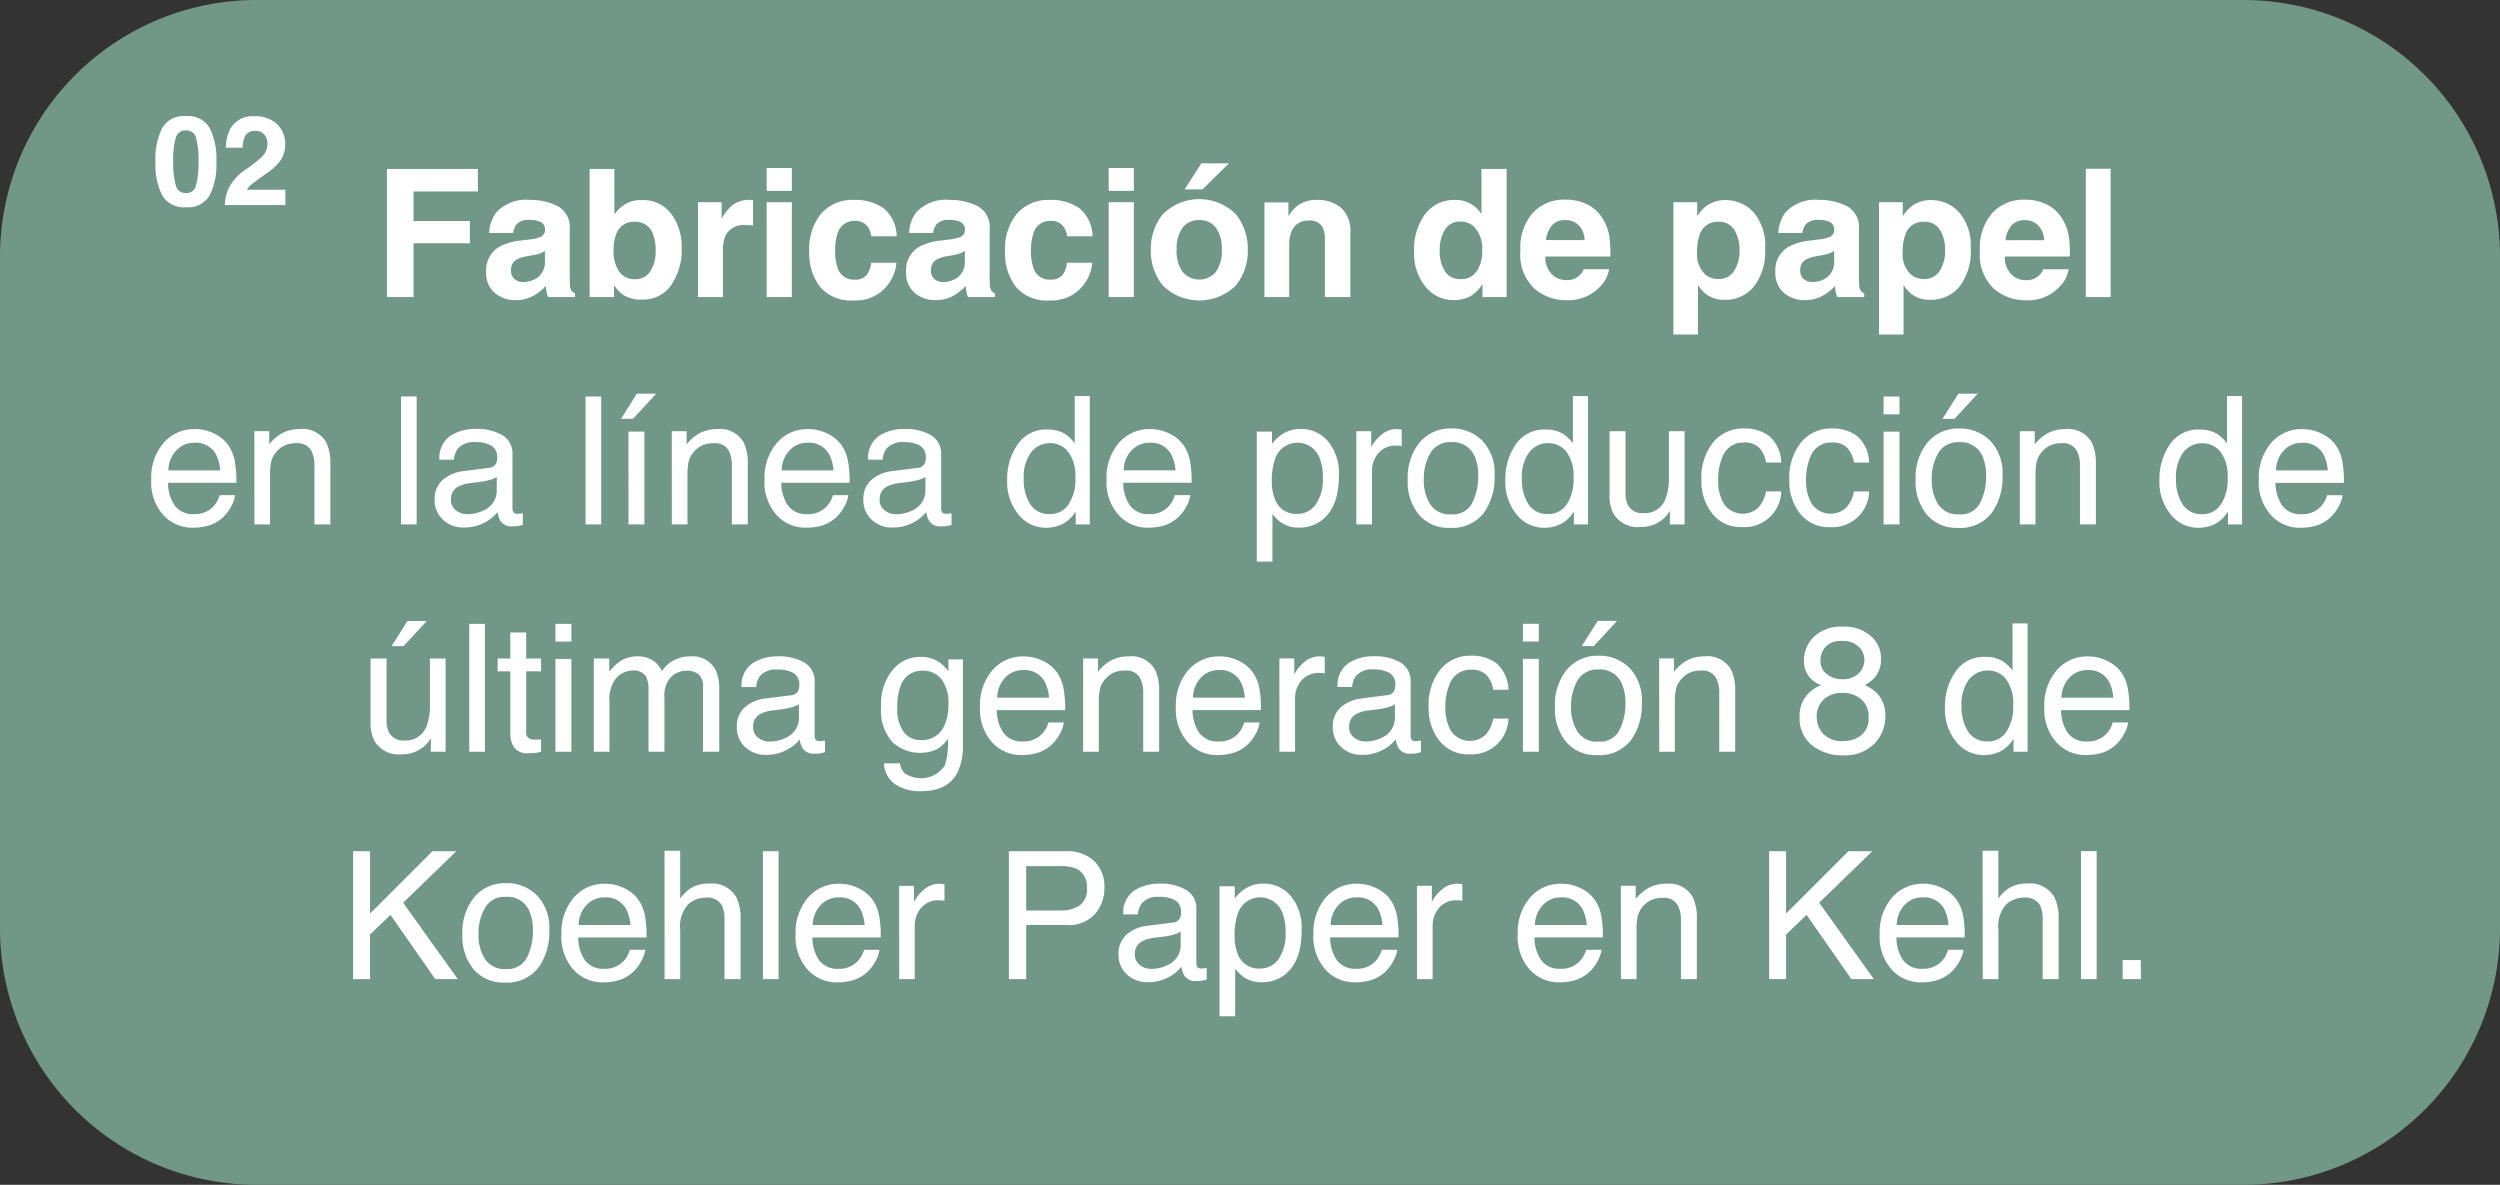
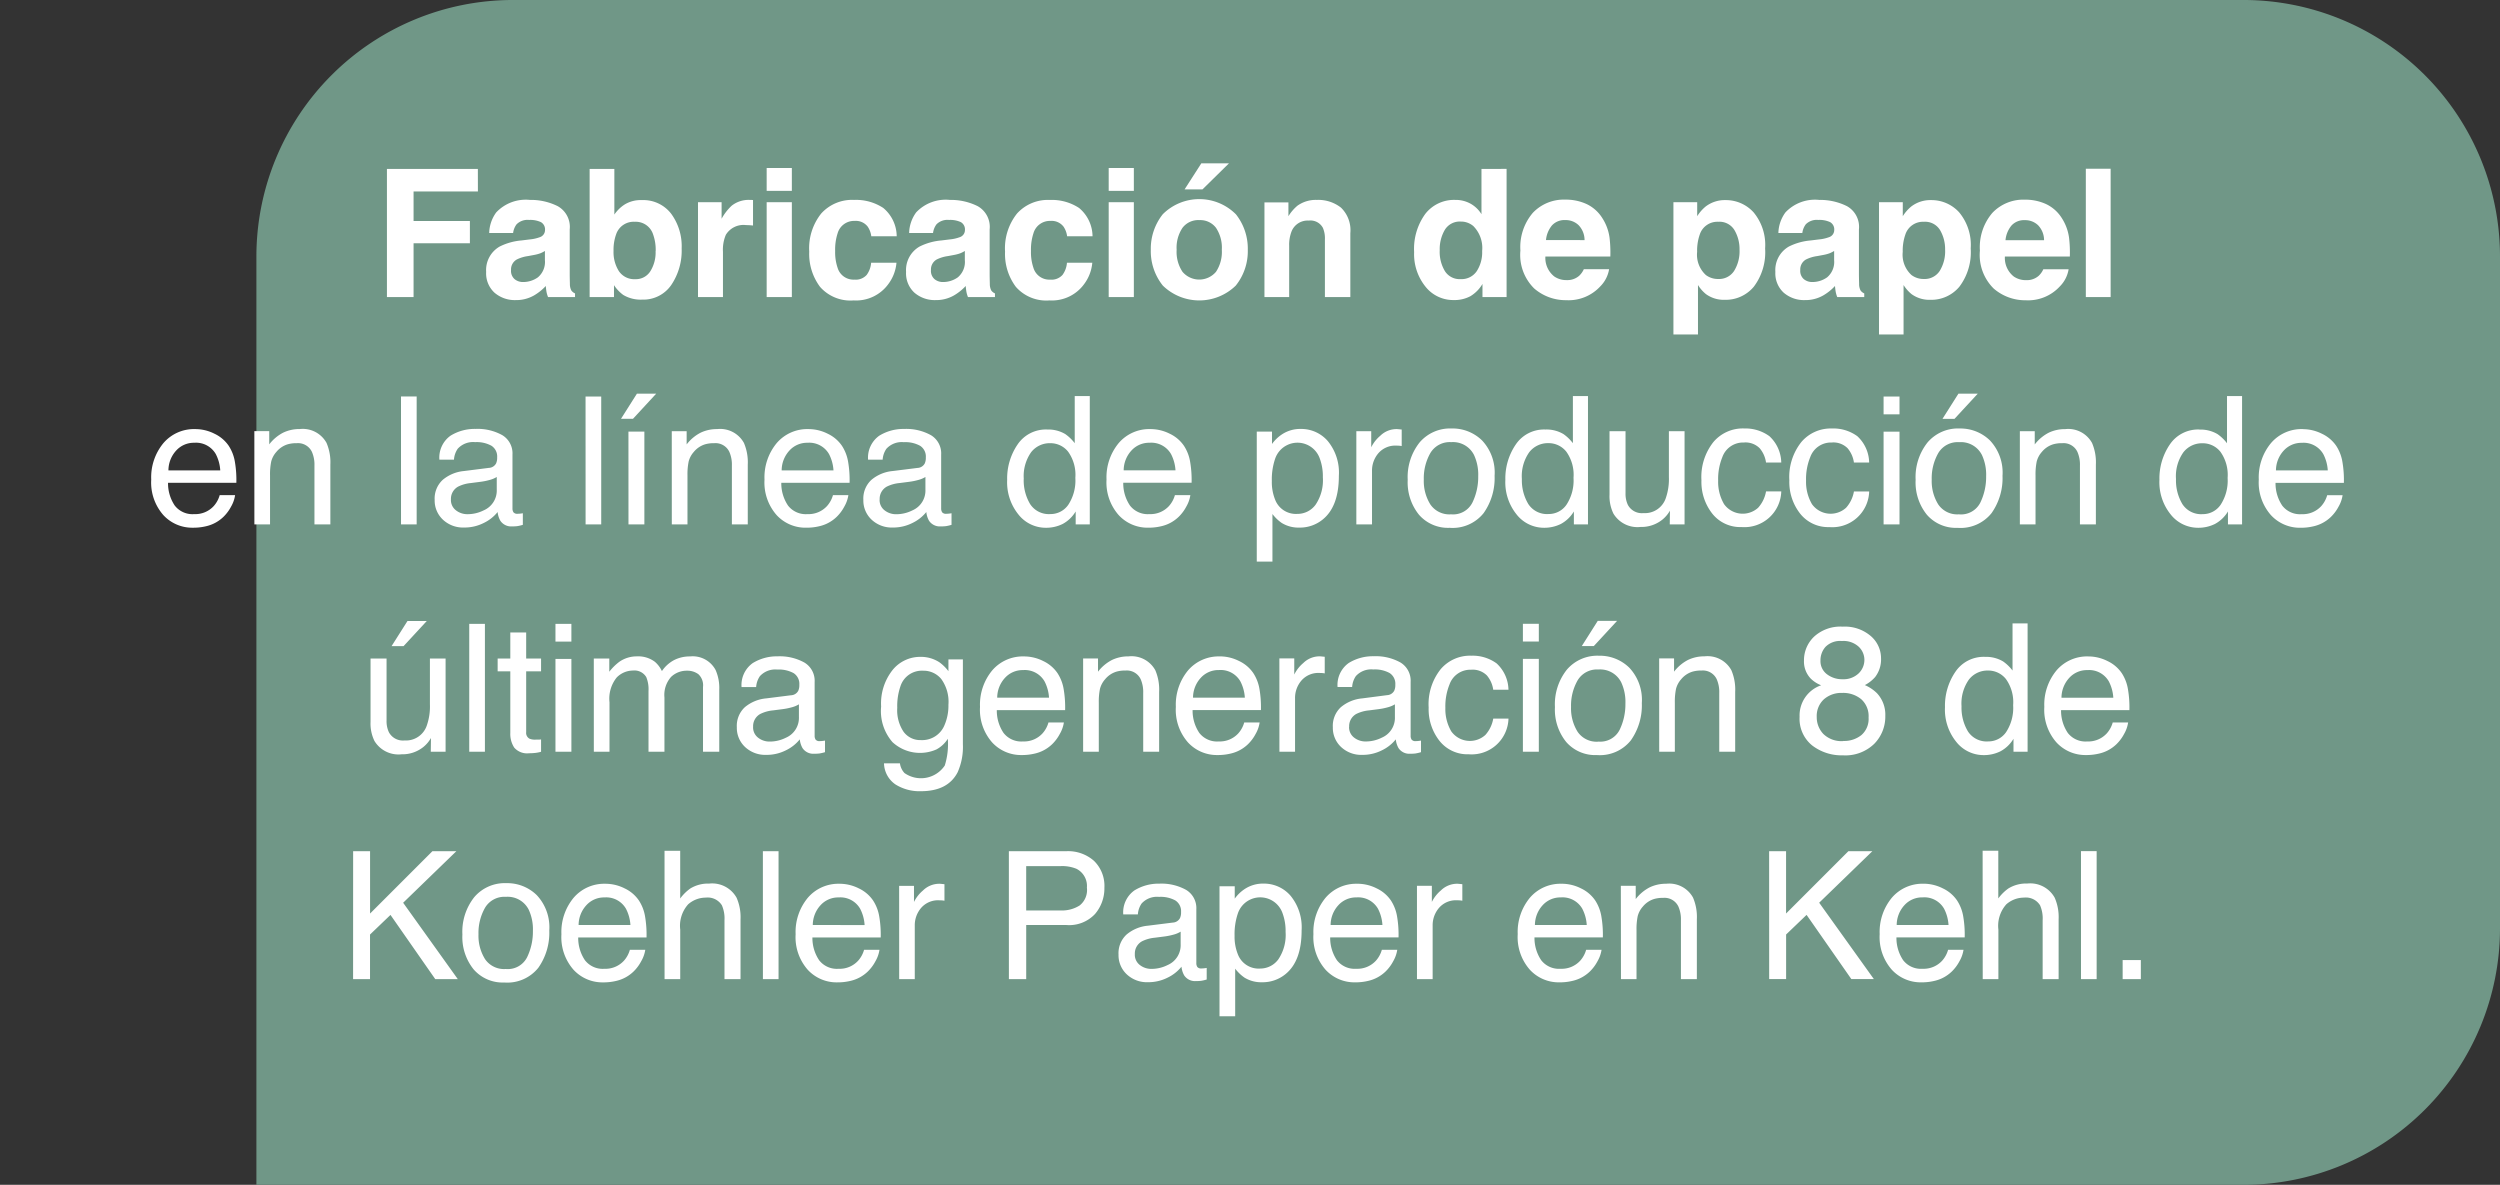
<svg xmlns="http://www.w3.org/2000/svg" width="280.42" height="132.9" viewBox="0 0 280.42 132.9">
  <rect x="0" y="0" width="280.42" height="132.9" fill="#333333" stroke="none" />
  <g id="_01_slide-2-es" data-name="01_slide-2-es" transform="translate(-0.001)">
    <g id="Gruppe_55612" data-name="Gruppe 55612" transform="translate(-659.319 -10576.449)">
-       <path id="Pfad_31894" data-name="Pfad 31894" d="M690.44,203.59h222.9a28.778,28.778,0,0,1,28.76,28.76v75.38a28.778,28.778,0,0,1-28.76,28.76H690.44a28.778,28.778,0,0,1-28.76-28.76V232.35a28.778,28.778,0,0,1,28.76-28.76Z" transform="translate(-2.36 10372.859)" fill="#709787" />
+       <path id="Pfad_31894" data-name="Pfad 31894" d="M690.44,203.59h222.9a28.778,28.778,0,0,1,28.76,28.76v75.38a28.778,28.778,0,0,1-28.76,28.76H690.44V232.35a28.778,28.778,0,0,1,28.76-28.76Z" transform="translate(-2.36 10372.859)" fill="#709787" />
    </g>
    <path id="Pfad_34445" data-name="Pfad 34445" d="M46.086,3.154H38.869V6.465h6.318v2.5H38.869V15H35.881V.625h10.2Zm2.048,2.354A4.545,4.545,0,0,1,51.922,4.1a6.732,6.732,0,0,1,3.1.693A2.662,2.662,0,0,1,56.384,7.41v4.883q0,.508.02,1.23a1.547,1.547,0,0,0,.166.742,1,1,0,0,0,.41.322V15H53.954a3.1,3.1,0,0,1-.176-.6q-.049-.283-.078-.645a5.718,5.718,0,0,1-1.328,1.064,4,4,0,0,1-2.031.518,3.492,3.492,0,0,1-2.388-.825,2.943,2.943,0,0,1-.942-2.339,3.036,3.036,0,0,1,1.514-2.842,6.721,6.721,0,0,1,2.441-.684l.947-.117a4.344,4.344,0,0,0,1.1-.244.837.837,0,0,0,.6-.791.939.939,0,0,0-.454-.9,2.837,2.837,0,0,0-1.333-.249,1.737,1.737,0,0,0-1.4.488,2.03,2.03,0,0,0-.391.977H47.352a4.085,4.085,0,0,1,.781-2.3Zm2.07,7.48a1.454,1.454,0,0,0,.957.322,2.835,2.835,0,0,0,1.655-.527,2.249,2.249,0,0,0,.786-1.924V9.824a3.025,3.025,0,0,1-.532.269,4.451,4.451,0,0,1-.737.19l-.625.117a4.036,4.036,0,0,0-1.26.381,1.277,1.277,0,0,0-.645,1.182,1.222,1.222,0,0,0,.4,1.025Zm14.3,2.295a3.8,3.8,0,0,1-2.119-.527,4.233,4.233,0,0,1-1.035-1.094V15H58.618V.625h2.773V5.742a4.061,4.061,0,0,1,1.162-1.133,3.452,3.452,0,0,1,1.914-.488,3.943,3.943,0,0,1,3.286,1.514A6.145,6.145,0,0,1,68.94,9.541a6.868,6.868,0,0,1-1.172,4.111A3.8,3.8,0,0,1,64.5,15.283Zm1.523-5.449a5.151,5.151,0,0,0-.293-1.875,2.041,2.041,0,0,0-2.051-1.406A2.071,2.071,0,0,0,61.6,7.93a5.168,5.168,0,0,0-.3,1.894,3.969,3.969,0,0,0,.6,2.266,2.073,2.073,0,0,0,1.846.9,1.91,1.91,0,0,0,1.67-.869,3.969,3.969,0,0,0,.6-2.287Zm10.124-2.91a2.308,2.308,0,0,0-2.256,1.094,4.255,4.255,0,0,0-.322,1.9V15h-2.8V4.355H73.42V6.211a5.884,5.884,0,0,1,1.123-1.455A3.057,3.057,0,0,1,76.574,4.1h.132q.054,0,.239.015V6.973q-.264-.029-.469-.039t-.332-.01ZM81.3,4.355V15H78.475V4.355Zm0-3.838V3.086H78.475V.518ZM93.062,8.174H90.21a2.47,2.47,0,0,0-.4-1.074,1.679,1.679,0,0,0-1.455-.645,1.916,1.916,0,0,0-1.924,1.4,5.839,5.839,0,0,0-.273,1.973,5.369,5.369,0,0,0,.273,1.885,1.857,1.857,0,0,0,1.875,1.328,1.653,1.653,0,0,0,1.387-.527,2.625,2.625,0,0,0,.5-1.367h2.842a4.656,4.656,0,0,1-.918,2.4,4.462,4.462,0,0,1-3.877,1.826,4.535,4.535,0,0,1-3.779-1.523A6.165,6.165,0,0,1,83.25,9.9a6.255,6.255,0,0,1,1.338-4.268A4.657,4.657,0,0,1,88.276,4.1a5.558,5.558,0,0,1,3.276.9,4.179,4.179,0,0,1,1.51,3.174Zm2.174-2.666A4.545,4.545,0,0,1,99.025,4.1a6.732,6.732,0,0,1,3.105.693,2.662,2.662,0,0,1,1.357,2.617v4.883q0,.508.02,1.23a1.547,1.547,0,0,0,.166.742,1,1,0,0,0,.41.322V15h-3.027a3.1,3.1,0,0,1-.176-.6q-.049-.283-.078-.645a5.718,5.718,0,0,1-1.328,1.064,4,4,0,0,1-2.031.518,3.492,3.492,0,0,1-2.388-.825,2.943,2.943,0,0,1-.942-2.339,3.036,3.036,0,0,1,1.514-2.842,6.721,6.721,0,0,1,2.441-.684l.947-.117a4.344,4.344,0,0,0,1.1-.244.837.837,0,0,0,.6-.791.939.939,0,0,0-.454-.9,2.837,2.837,0,0,0-1.333-.249,1.737,1.737,0,0,0-1.4.488,2.029,2.029,0,0,0-.391.977H94.455a4.084,4.084,0,0,1,.781-2.3Zm2.07,7.48a1.454,1.454,0,0,0,.957.322,2.835,2.835,0,0,0,1.655-.527,2.249,2.249,0,0,0,.786-1.924V9.824a3.024,3.024,0,0,1-.532.269,4.451,4.451,0,0,1-.737.19l-.625.117a4.036,4.036,0,0,0-1.26.381,1.277,1.277,0,0,0-.645,1.182,1.222,1.222,0,0,0,.4,1.025Zm17.721-4.814h-2.852a2.47,2.47,0,0,0-.4-1.074,1.679,1.679,0,0,0-1.455-.645,1.916,1.916,0,0,0-1.924,1.4,5.839,5.839,0,0,0-.273,1.973,5.369,5.369,0,0,0,.273,1.885,1.857,1.857,0,0,0,1.875,1.328,1.653,1.653,0,0,0,1.387-.527,2.625,2.625,0,0,0,.5-1.367H115a4.656,4.656,0,0,1-.918,2.4,4.462,4.462,0,0,1-3.877,1.826,4.535,4.535,0,0,1-3.779-1.523A6.165,6.165,0,0,1,105.215,9.9a6.255,6.255,0,0,1,1.338-4.268,4.657,4.657,0,0,1,3.69-1.527,5.558,5.558,0,0,1,3.276.9,4.179,4.179,0,0,1,1.509,3.174Zm4.635-3.818V15H116.84V4.355Zm0-3.838V3.086H116.84V.518ZM131.1,5.7a6.212,6.212,0,0,1,1.343,4,6.171,6.171,0,0,1-1.348,4.009,5.86,5.86,0,0,1-8.184,0A6.171,6.171,0,0,1,121.564,9.7a6.212,6.212,0,0,1,1.348-4,5.8,5.8,0,0,1,8.184,0Zm-4.1.664a2.224,2.224,0,0,0-1.88.864,4,4,0,0,0-.659,2.466,4.021,4.021,0,0,0,.659,2.471,2.462,2.462,0,0,0,3.755,0,4.043,4.043,0,0,0,.654-2.471,4.021,4.021,0,0,0-.654-2.466,2.211,2.211,0,0,0-1.881-.861ZM125.353,2.92,127.228,0h3.1l-2.969,2.92ZM139.3,6.42a1.938,1.938,0,0,0-1.943,1.2,4.126,4.126,0,0,0-.273,1.621V15h-2.773V4.375H137V5.928a4.725,4.725,0,0,1,1.016-1.182,3.53,3.53,0,0,1,2.178-.645,4.109,4.109,0,0,1,2.7.864,3.514,3.514,0,0,1,1.05,2.866V15h-2.852V8.525a2.954,2.954,0,0,0-.225-1.289,1.58,1.58,0,0,0-1.567-.82Zm22.171-5.8V15h-2.705V13.525a3.926,3.926,0,0,1-1.357,1.377,3.811,3.811,0,0,1-1.9.43,3.956,3.956,0,0,1-3.14-1.509A5.794,5.794,0,0,1,151.1,9.951a6.664,6.664,0,0,1,1.255-4.287A4.083,4.083,0,0,1,155.714,4.1a3.433,3.433,0,0,1,1.719.425A3.381,3.381,0,0,1,158.654,5.7V.625Zm-7.5,9.121a4.185,4.185,0,0,0,.586,2.354,1.951,1.951,0,0,0,1.758.889,2.055,2.055,0,0,0,1.8-.879,3.883,3.883,0,0,0,.615-2.275,3.49,3.49,0,0,0-.986-2.793,2.123,2.123,0,0,0-1.406-.508,1.955,1.955,0,0,0-1.792.923,4.276,4.276,0,0,0-.575,2.289Zm19,2.129a3.531,3.531,0,0,1-.986,1.924,4.832,4.832,0,0,1-3.828,1.553,5.4,5.4,0,0,1-3.584-1.309,5.278,5.278,0,0,1-1.553-4.258,5.918,5.918,0,0,1,1.4-4.238,4.792,4.792,0,0,1,3.638-1.475,5.579,5.579,0,0,1,2.393.5,4.191,4.191,0,0,1,1.758,1.572,5.364,5.364,0,0,1,.811,2.2,14.192,14.192,0,0,1,.088,2.109h-7.285a2.645,2.645,0,0,0,1.006,2.246,2.369,2.369,0,0,0,1.387.4,2,2,0,0,0,1.4-.488,2.319,2.319,0,0,0,.518-.732Zm-2.754-3.262a2.423,2.423,0,0,0-.669-1.675,2.077,2.077,0,0,0-1.489-.571,1.89,1.89,0,0,0-1.5.6,3.022,3.022,0,0,0-.669,1.641ZM189.181,5.5a5.711,5.711,0,0,1,1.289,4.043,6.413,6.413,0,0,1-1.265,4.287,4.094,4.094,0,0,1-3.257,1.475,3.4,3.4,0,0,1-2.109-.635,4.093,4.093,0,0,1-.9-1.025v5.547h-2.754V4.355h2.666V5.928a4.468,4.468,0,0,1,.957-1.094,3.516,3.516,0,0,1,2.207-.713A4.186,4.186,0,0,1,189.181,5.5ZM187.6,9.678a4.189,4.189,0,0,0-.562-2.178,1.955,1.955,0,0,0-1.821-.947,2.072,2.072,0,0,0-2.08,1.436,5.445,5.445,0,0,0-.293,1.934,3.084,3.084,0,0,0,.986,2.607,2.246,2.246,0,0,0,1.387.439,2.01,2.01,0,0,0,1.772-.9,4.19,4.19,0,0,0,.611-2.391Zm5.143-4.17A4.545,4.545,0,0,1,196.531,4.1a6.732,6.732,0,0,1,3.105.693,2.662,2.662,0,0,1,1.357,2.617v4.883q0,.508.02,1.23a1.547,1.547,0,0,0,.166.742,1,1,0,0,0,.41.322V15h-3.027a3.1,3.1,0,0,1-.176-.6q-.049-.283-.078-.645a5.717,5.717,0,0,1-1.328,1.064,4,4,0,0,1-2.031.518,3.492,3.492,0,0,1-2.388-.825,2.943,2.943,0,0,1-.942-2.339,3.036,3.036,0,0,1,1.514-2.842,6.721,6.721,0,0,1,2.441-.684l.947-.117a4.344,4.344,0,0,0,1.1-.244.837.837,0,0,0,.6-.791.939.939,0,0,0-.454-.9,2.837,2.837,0,0,0-1.333-.249,1.737,1.737,0,0,0-1.4.488,2.03,2.03,0,0,0-.391.977h-2.686a4.085,4.085,0,0,1,.785-2.3Zm2.07,7.48a1.454,1.454,0,0,0,.957.322,2.835,2.835,0,0,0,1.655-.527,2.249,2.249,0,0,0,.786-1.924V9.824a3.025,3.025,0,0,1-.532.269,4.451,4.451,0,0,1-.737.19l-.625.117a4.036,4.036,0,0,0-1.26.381,1.277,1.277,0,0,0-.645,1.182,1.222,1.222,0,0,0,.4,1.025ZM212.241,5.5a5.711,5.711,0,0,1,1.289,4.043,6.413,6.413,0,0,1-1.265,4.287,4.094,4.094,0,0,1-3.257,1.475,3.4,3.4,0,0,1-2.109-.635,4.093,4.093,0,0,1-.9-1.025v5.547h-2.754V4.355h2.666V5.928a4.468,4.468,0,0,1,.957-1.094,3.516,3.516,0,0,1,2.207-.713A4.186,4.186,0,0,1,212.241,5.5Zm-1.582,4.18A4.189,4.189,0,0,0,210.1,7.5a1.955,1.955,0,0,0-1.821-.947,2.072,2.072,0,0,0-2.08,1.436,5.445,5.445,0,0,0-.293,1.934,3.084,3.084,0,0,0,.986,2.607,2.246,2.246,0,0,0,1.387.439,2.01,2.01,0,0,0,1.772-.9,4.19,4.19,0,0,0,.608-2.391Zm13.854,2.2a3.531,3.531,0,0,1-.986,1.924,4.832,4.832,0,0,1-3.828,1.553,5.4,5.4,0,0,1-3.584-1.309,5.278,5.278,0,0,1-1.553-4.258,5.918,5.918,0,0,1,1.4-4.238,4.792,4.792,0,0,1,3.638-1.48,5.579,5.579,0,0,1,2.393.5,4.191,4.191,0,0,1,1.758,1.572,5.364,5.364,0,0,1,.811,2.2,14.194,14.194,0,0,1,.088,2.109h-7.285a2.645,2.645,0,0,0,1.006,2.246,2.369,2.369,0,0,0,1.387.4,2,2,0,0,0,1.4-.488,2.319,2.319,0,0,0,.518-.732Zm-2.754-3.262a2.423,2.423,0,0,0-.669-1.675,2.077,2.077,0,0,0-1.489-.571,1.89,1.89,0,0,0-1.5.605,3.022,3.022,0,0,0-.669,1.641ZM226.443.605h2.783V15h-2.783ZM14.385,29.807a4.771,4.771,0,0,1,2.158.522,3.98,3.98,0,0,1,1.592,1.353,4.666,4.666,0,0,1,.7,1.846,12.076,12.076,0,0,1,.156,2.3H11.328a4.473,4.473,0,0,0,.752,2.554,2.518,2.518,0,0,0,2.178.962,2.815,2.815,0,0,0,2.2-.908,3.062,3.062,0,0,0,.664-1.221h1.729A3.64,3.64,0,0,1,18.4,38.5a4.567,4.567,0,0,1-.864,1.157,4.1,4.1,0,0,1-1.982,1.055,6.022,6.022,0,0,1-1.436.156A4.4,4.4,0,0,1,10.8,39.45a5.529,5.529,0,0,1-1.357-3.979,6.011,6.011,0,0,1,1.367-4.092,4.51,4.51,0,0,1,3.575-1.572Zm2.8,4.629a4.554,4.554,0,0,0-.5-1.826,2.553,2.553,0,0,0-2.412-1.27,2.674,2.674,0,0,0-2.031.874,3.3,3.3,0,0,0-.869,2.222Zm3.825-4.4h1.67v1.484a4.684,4.684,0,0,1,1.572-1.318,4.193,4.193,0,0,1,1.846-.4,3.043,3.043,0,0,1,3.008,1.553,5.514,5.514,0,0,1,.43,2.432V40.5H27.751V33.908a3.569,3.569,0,0,0-.283-1.543,1.717,1.717,0,0,0-1.7-.977,3.46,3.46,0,0,0-1.025.127,2.641,2.641,0,0,0-1.27.859,2.587,2.587,0,0,0-.571,1.069,7.2,7.2,0,0,0-.132,1.577V40.5H21.013Zm16.449-3.887h1.758V40.5H37.461Zm5.6,11.563a1.448,1.448,0,0,0,.557,1.2,2.064,2.064,0,0,0,1.318.439,4.008,4.008,0,0,0,1.8-.43A2.418,2.418,0,0,0,48.2,36.594V35.178a3.007,3.007,0,0,1-.83.342,7.074,7.074,0,0,1-1,.2l-1.064.137a4.071,4.071,0,0,0-1.436.4,1.56,1.56,0,0,0-.807,1.46Zm4.258-3.555a.955.955,0,0,0,.811-.508,1.545,1.545,0,0,0,.117-.674,1.428,1.428,0,0,0-.64-1.3,3.432,3.432,0,0,0-1.831-.405,2.327,2.327,0,0,0-1.953.742,2.442,2.442,0,0,0-.42,1.221H41.765a3.02,3.02,0,0,1,1.255-2.69,5.152,5.152,0,0,1,2.8-.757,5.693,5.693,0,0,1,3,.7,2.385,2.385,0,0,1,1.143,2.188V38.7a.771.771,0,0,0,.112.439.542.542,0,0,0,.474.166,2.628,2.628,0,0,0,.264-.015q.147-.015.313-.044v1.3a4.9,4.9,0,0,1-.625.146,4.568,4.568,0,0,1-.586.029,1.446,1.446,0,0,1-1.318-.645,2.487,2.487,0,0,1-.3-.967,4.472,4.472,0,0,1-1.543,1.221,4.773,4.773,0,0,1-2.217.518,3.3,3.3,0,0,1-2.378-.884,2.936,2.936,0,0,1-.923-2.212,2.849,2.849,0,0,1,.908-2.256,4.321,4.321,0,0,1,2.383-.986ZM58.16,26.154h1.758V40.5H58.164Zm4.811,3.936h1.787V40.5H62.975Zm3.115-4.258-2.607,2.822H62.136l1.787-2.822Zm1.745,4.209H69.5v1.484a4.684,4.684,0,0,1,1.572-1.318,4.193,4.193,0,0,1,1.846-.4,3.043,3.043,0,0,1,3.008,1.553,5.514,5.514,0,0,1,.43,2.432V40.5H74.574V33.908a3.569,3.569,0,0,0-.283-1.543,1.717,1.717,0,0,0-1.7-.977,3.46,3.46,0,0,0-1.025.127,2.641,2.641,0,0,0-1.27.859,2.587,2.587,0,0,0-.571,1.069,7.2,7.2,0,0,0-.132,1.577V40.5H67.835Zm15.339-.234a4.771,4.771,0,0,1,2.158.522,3.98,3.98,0,0,1,1.592,1.353,4.666,4.666,0,0,1,.7,1.846,12.077,12.077,0,0,1,.156,2.3H80.117a4.473,4.473,0,0,0,.752,2.554,2.518,2.518,0,0,0,2.178.962,2.815,2.815,0,0,0,2.2-.908,3.062,3.062,0,0,0,.664-1.221H87.64a3.64,3.64,0,0,1-.454,1.284,4.568,4.568,0,0,1-.864,1.157,4.1,4.1,0,0,1-1.982,1.055,6.022,6.022,0,0,1-1.436.156A4.4,4.4,0,0,1,79.59,39.45a5.529,5.529,0,0,1-1.357-3.979A6.011,6.011,0,0,1,79.6,31.379a4.51,4.51,0,0,1,3.574-1.572Zm2.8,4.629a4.554,4.554,0,0,0-.5-1.826,2.553,2.553,0,0,0-2.412-1.27,2.674,2.674,0,0,0-2.031.874,3.3,3.3,0,0,0-.869,2.222Zm5.173,3.281a1.448,1.448,0,0,0,.557,1.2,2.064,2.064,0,0,0,1.318.439,4.008,4.008,0,0,0,1.8-.43,2.418,2.418,0,0,0,1.465-2.334V35.178a3.007,3.007,0,0,1-.83.342,7.074,7.074,0,0,1-1,.2l-1.064.137a4.071,4.071,0,0,0-1.436.4,1.56,1.56,0,0,0-.8,1.46ZM95.4,34.162a.955.955,0,0,0,.811-.508,1.545,1.545,0,0,0,.117-.674,1.428,1.428,0,0,0-.64-1.3,3.432,3.432,0,0,0-1.831-.405,2.327,2.327,0,0,0-1.953.742,2.442,2.442,0,0,0-.42,1.221H89.85a3.02,3.02,0,0,1,1.255-2.69,5.152,5.152,0,0,1,2.8-.757,5.693,5.693,0,0,1,3,.7,2.385,2.385,0,0,1,1.143,2.188V38.7a.771.771,0,0,0,.112.439.542.542,0,0,0,.474.166,2.629,2.629,0,0,0,.264-.015q.147-.015.313-.044v1.3a4.9,4.9,0,0,1-.625.146,4.568,4.568,0,0,1-.586.029,1.446,1.446,0,0,1-1.318-.645,2.487,2.487,0,0,1-.3-.967,4.472,4.472,0,0,1-1.543,1.221,4.773,4.773,0,0,1-2.217.518,3.3,3.3,0,0,1-2.378-.884,2.936,2.936,0,0,1-.923-2.212,2.849,2.849,0,0,1,.908-2.256,4.321,4.321,0,0,1,2.383-.986Zm11.908,1.23a5.184,5.184,0,0,0,.713,2.813,2.5,2.5,0,0,0,2.285,1.133,2.407,2.407,0,0,0,2.007-1.05,4.958,4.958,0,0,0,.786-3.013,4.455,4.455,0,0,0-.811-2.935,2.528,2.528,0,0,0-2-.952A2.643,2.643,0,0,0,108.14,32.4a4.652,4.652,0,0,0-.826,2.993Zm2.646-5.537a3.721,3.721,0,0,1,2.012.508,4.725,4.725,0,0,1,1.064,1.025V26.1h1.689V40.5h-1.582V39.045a3.8,3.8,0,0,1-1.455,1.4,4.165,4.165,0,0,1-1.924.43,3.9,3.9,0,0,1-3.027-1.47,5.746,5.746,0,0,1-1.279-3.911,6.752,6.752,0,0,1,1.167-3.96,3.821,3.821,0,0,1,3.341-1.679Zm11.579-.049a4.771,4.771,0,0,1,2.158.522,3.98,3.98,0,0,1,1.592,1.353,4.666,4.666,0,0,1,.7,1.846,12.077,12.077,0,0,1,.156,2.3h-7.666a4.473,4.473,0,0,0,.752,2.554,2.518,2.518,0,0,0,2.178.962,2.815,2.815,0,0,0,2.2-.908,3.062,3.062,0,0,0,.664-1.221H126a3.64,3.64,0,0,1-.454,1.284,4.568,4.568,0,0,1-.864,1.157A4.1,4.1,0,0,1,122.7,40.71a6.022,6.022,0,0,1-1.436.156,4.4,4.4,0,0,1-3.311-1.421,5.529,5.529,0,0,1-1.357-3.979,6.011,6.011,0,0,1,1.367-4.092,4.51,4.51,0,0,1,3.577-1.567Zm2.8,4.629a4.554,4.554,0,0,0-.5-1.826,2.553,2.553,0,0,0-2.412-1.27,2.674,2.674,0,0,0-2.031.874,3.3,3.3,0,0,0-.869,2.222ZM138,39.318a2.508,2.508,0,0,0,2.046-1.03,4.9,4.9,0,0,0,.815-3.081,5.751,5.751,0,0,0-.361-2.148,2.648,2.648,0,0,0-5,.1,7.237,7.237,0,0,0-.361,2.48A5.258,5.258,0,0,0,135.5,37.7a2.493,2.493,0,0,0,2.5,1.618Zm-4.551-9.229h1.709v1.387a4.267,4.267,0,0,1,1.152-1.1,3.709,3.709,0,0,1,2.09-.586,3.93,3.93,0,0,1,3.018,1.362,5.581,5.581,0,0,1,1.24,3.892q0,3.418-1.787,4.883a4.038,4.038,0,0,1-2.637.928,3.579,3.579,0,0,1-1.982-.518,4.567,4.567,0,0,1-1.045-1.006V44.67h-1.758Zm11.169-.049h1.67v1.807a3.992,3.992,0,0,1,1.006-1.284,2.608,2.608,0,0,1,1.846-.757q.049,0,.166.01l.4.039V31.71a2.626,2.626,0,0,0-.288-.039q-.132-.01-.288-.01a2.508,2.508,0,0,0-2.041.854,2.983,2.983,0,0,0-.713,1.968V40.5h-1.758Zm10.622,9.326a2.424,2.424,0,0,0,2.4-1.323,6.592,6.592,0,0,0,.649-2.944,5.242,5.242,0,0,0-.469-2.383,2.637,2.637,0,0,0-2.559-1.445,2.523,2.523,0,0,0-2.344,1.23,5.7,5.7,0,0,0-.732,2.969,4.961,4.961,0,0,0,.732,2.783,2.58,2.58,0,0,0,2.321,1.114Zm.068-9.629a4.736,4.736,0,0,1,3.418,1.348,5.263,5.263,0,0,1,1.4,3.965,6.8,6.8,0,0,1-1.23,4.18,4.451,4.451,0,0,1-3.818,1.65,4.311,4.311,0,0,1-3.428-1.46,5.767,5.767,0,0,1-1.27-3.921,6.239,6.239,0,0,1,1.338-4.2,4.49,4.49,0,0,1,3.588-1.561Zm7.878,5.654A5.184,5.184,0,0,0,163.9,38.2a2.5,2.5,0,0,0,2.285,1.133,2.407,2.407,0,0,0,2.007-1.05,4.958,4.958,0,0,0,.786-3.013,4.455,4.455,0,0,0-.811-2.935,2.528,2.528,0,0,0-2-.952,2.643,2.643,0,0,0-2.153,1.016,4.652,4.652,0,0,0-.83,2.99Zm2.646-5.537a3.721,3.721,0,0,1,2.012.508,4.726,4.726,0,0,1,1.064,1.025V26.1H170.6V40.5h-1.582V39.045a3.8,3.8,0,0,1-1.455,1.4,4.165,4.165,0,0,1-1.924.43,3.9,3.9,0,0,1-3.027-1.47,5.746,5.746,0,0,1-1.279-3.911,6.751,6.751,0,0,1,1.167-3.96,3.821,3.821,0,0,1,3.33-1.679Zm8.981.186v6.943a2.928,2.928,0,0,0,.254,1.309,1.772,1.772,0,0,0,1.748.938,2.471,2.471,0,0,0,2.5-1.641,6.509,6.509,0,0,0,.361-2.412V30.041h1.758V40.5h-1.66l.02-1.543a3.546,3.546,0,0,1-.85,1.006,3.739,3.739,0,0,1-2.441.82,3.149,3.149,0,0,1-3.047-1.494,4.45,4.45,0,0,1-.439-2.139V30.041Zm13.258-.3a4.56,4.56,0,0,1,2.876.859,4.117,4.117,0,0,1,1.333,2.959h-1.709a3.155,3.155,0,0,0-.713-1.606,2.252,2.252,0,0,0-1.787-.64,2.469,2.469,0,0,0-2.4,1.641,6.517,6.517,0,0,0-.469,2.627,4.943,4.943,0,0,0,.664,2.646,2.574,2.574,0,0,0,3.823.4,3.678,3.678,0,0,0,.884-1.831h1.709a4.133,4.133,0,0,1-4.463,4,4,4,0,0,1-3.271-1.5,5.738,5.738,0,0,1-1.221-3.745,6.309,6.309,0,0,1,1.338-4.287,4.323,4.323,0,0,1,3.4-1.53Zm9.86,0a4.56,4.56,0,0,1,2.876.859,4.117,4.117,0,0,1,1.333,2.959h-1.709a3.155,3.155,0,0,0-.713-1.606,2.252,2.252,0,0,0-1.787-.64,2.469,2.469,0,0,0-2.4,1.641,6.517,6.517,0,0,0-.469,2.627,4.943,4.943,0,0,0,.664,2.646,2.574,2.574,0,0,0,3.823.405,3.678,3.678,0,0,0,.884-1.831h1.709a4.133,4.133,0,0,1-4.463,4,4,4,0,0,1-3.271-1.5,5.738,5.738,0,0,1-1.221-3.745,6.309,6.309,0,0,1,1.338-4.287,4.323,4.323,0,0,1,3.4-1.53Zm5.827.352h1.787V40.5h-1.787Zm0-3.936h1.787v1.992h-1.787Zm8.454,13.213a2.424,2.424,0,0,0,2.4-1.323,6.592,6.592,0,0,0,.649-2.944,5.242,5.242,0,0,0-.469-2.383,2.637,2.637,0,0,0-2.559-1.445,2.523,2.523,0,0,0-2.344,1.23,5.7,5.7,0,0,0-.732,2.969,4.961,4.961,0,0,0,.732,2.783,2.58,2.58,0,0,0,2.321,1.111Zm.068-9.629a4.736,4.736,0,0,1,3.418,1.348,5.263,5.263,0,0,1,1.4,3.965,6.8,6.8,0,0,1-1.23,4.18,4.451,4.451,0,0,1-3.818,1.65,4.311,4.311,0,0,1-3.428-1.46,5.767,5.767,0,0,1-1.27-3.921,6.239,6.239,0,0,1,1.338-4.2,4.49,4.49,0,0,1,3.588-1.564Zm2.041-3.906-2.607,2.822h-1.348l1.787-2.822Zm4.723,4.209h1.67v1.484a4.684,4.684,0,0,1,1.572-1.318,4.193,4.193,0,0,1,1.846-.4,3.043,3.043,0,0,1,3.008,1.553,5.514,5.514,0,0,1,.43,2.432V40.5h-1.787V33.908a3.569,3.569,0,0,0-.283-1.543,1.717,1.717,0,0,0-1.7-.977,3.46,3.46,0,0,0-1.025.127,2.641,2.641,0,0,0-1.27.859,2.587,2.587,0,0,0-.571,1.069,7.2,7.2,0,0,0-.132,1.577V40.5h-1.758ZM236.557,35.4a5.184,5.184,0,0,0,.713,2.813,2.5,2.5,0,0,0,2.285,1.133,2.407,2.407,0,0,0,2.007-1.05,4.958,4.958,0,0,0,.786-3.013,4.455,4.455,0,0,0-.811-2.935,2.528,2.528,0,0,0-2-.952,2.643,2.643,0,0,0-2.153,1.016,4.652,4.652,0,0,0-.828,2.986Zm2.646-5.537a3.721,3.721,0,0,1,2.012.508,4.726,4.726,0,0,1,1.064,1.025V26.1h1.689V40.5h-1.582V39.045a3.8,3.8,0,0,1-1.455,1.4,4.165,4.165,0,0,1-1.924.43,3.9,3.9,0,0,1-3.027-1.47,5.746,5.746,0,0,1-1.28-3.915,6.751,6.751,0,0,1,1.167-3.96,3.821,3.821,0,0,1,3.333-1.675Zm11.579-.049a4.771,4.771,0,0,1,2.158.522,3.98,3.98,0,0,1,1.592,1.353,4.666,4.666,0,0,1,.7,1.846,12.074,12.074,0,0,1,.156,2.3h-7.666a4.473,4.473,0,0,0,.752,2.554,2.518,2.518,0,0,0,2.178.962,2.815,2.815,0,0,0,2.2-.908,3.062,3.062,0,0,0,.664-1.221h1.729a3.641,3.641,0,0,1-.454,1.284,4.567,4.567,0,0,1-.864,1.157,4.1,4.1,0,0,1-1.982,1.055,6.022,6.022,0,0,1-1.436.156A4.4,4.4,0,0,1,247.2,39.45a5.529,5.529,0,0,1-1.357-3.979,6.011,6.011,0,0,1,1.367-4.092,4.51,4.51,0,0,1,3.571-1.572Zm2.8,4.629a4.554,4.554,0,0,0-.5-1.826,2.553,2.553,0,0,0-2.412-1.27,2.674,2.674,0,0,0-2.031.874,3.3,3.3,0,0,0-.869,2.222ZM35.84,55.541v6.943a2.928,2.928,0,0,0,.254,1.309,1.772,1.772,0,0,0,1.748.938,2.471,2.471,0,0,0,2.5-1.641,6.509,6.509,0,0,0,.361-2.412V55.541h1.758V66H40.8l.02-1.543a3.546,3.546,0,0,1-.85,1.006,3.739,3.739,0,0,1-2.441.82,3.149,3.149,0,0,1-3.047-1.494,4.45,4.45,0,0,1-.439-2.139V55.541Zm4.512-4.209-2.607,2.822H36.4l1.787-2.822Zm4.762.322h1.758V66H45.114Zm4.606.967H51.5v2.92h1.67v1.436H51.5V63.8a.739.739,0,0,0,.371.732,1.577,1.577,0,0,0,.684.107h.273a2.862,2.862,0,0,0,.342-.024V66a3.925,3.925,0,0,1-.63.127,5.988,5.988,0,0,1-.708.039,1.908,1.908,0,0,1-1.67-.63A2.8,2.8,0,0,1,49.72,63.9V56.977H48.3V55.541h1.42Zm5.065,2.969h1.787V66H54.785Zm0-3.936h1.787v1.992H54.785Zm4.3,3.887h1.738v1.484A5.843,5.843,0,0,1,61.96,55.9a3.407,3.407,0,0,1,1.973-.6,3.1,3.1,0,0,1,2.012.615,3.216,3.216,0,0,1,.781,1.035A3.8,3.8,0,0,1,68.1,55.712a3.841,3.841,0,0,1,1.777-.405,2.906,2.906,0,0,1,2.871,1.523,4.98,4.98,0,0,1,.41,2.207V66H71.335V58.734a1.692,1.692,0,0,0-.522-1.436,2.068,2.068,0,0,0-1.274-.391,2.53,2.53,0,0,0-1.782.693,3.045,3.045,0,0,0-.747,2.314V66H65.222V59.174a3.547,3.547,0,0,0-.254-1.553,1.548,1.548,0,0,0-1.494-.732,2.578,2.578,0,0,0-1.812.771,3.781,3.781,0,0,0-.815,2.793V66H59.089Zm17.868,7.676a1.448,1.448,0,0,0,.557,1.2,2.064,2.064,0,0,0,1.318.439,4.008,4.008,0,0,0,1.8-.43,2.418,2.418,0,0,0,1.465-2.334V60.678a3.007,3.007,0,0,1-.83.342,7.072,7.072,0,0,1-1,.2l-1.064.137a4.071,4.071,0,0,0-1.436.4,1.56,1.56,0,0,0-.806,1.46Zm4.258-3.555a.955.955,0,0,0,.811-.508,1.545,1.545,0,0,0,.117-.674,1.428,1.428,0,0,0-.64-1.3,3.432,3.432,0,0,0-1.831-.4,2.327,2.327,0,0,0-1.953.742,2.442,2.442,0,0,0-.42,1.221H75.658a3.02,3.02,0,0,1,1.255-2.69,5.152,5.152,0,0,1,2.8-.757,5.693,5.693,0,0,1,3,.7,2.385,2.385,0,0,1,1.143,2.188V64.2a.772.772,0,0,0,.112.439.542.542,0,0,0,.474.166,2.626,2.626,0,0,0,.264-.015q.147-.015.313-.044v1.3a4.9,4.9,0,0,1-.625.146,4.569,4.569,0,0,1-.586.029,1.446,1.446,0,0,1-1.318-.645,2.487,2.487,0,0,1-.3-.967,4.472,4.472,0,0,1-1.543,1.221,4.773,4.773,0,0,1-2.217.518,3.3,3.3,0,0,1-2.378-.884,2.936,2.936,0,0,1-.923-2.212,2.849,2.849,0,0,1,.9-2.252,4.321,4.321,0,0,1,2.383-.986ZM95.7,55.355a3.812,3.812,0,0,1,2.148.605,4.826,4.826,0,0,1,1.016,1V55.639h1.621V65.15a7.014,7.014,0,0,1-.586,3.145q-1.094,2.129-4.131,2.129a5.067,5.067,0,0,1-2.842-.757A2.951,2.951,0,0,1,91.637,67.3h1.787a1.989,1.989,0,0,0,.508,1.084,3.215,3.215,0,0,0,4.521-.84,8.03,8.03,0,0,0,.342-3,3.449,3.449,0,0,1-1.27,1.191,4.553,4.553,0,0,1-4.937-.815,5.3,5.3,0,0,1-1.274-3.989,6.042,6.042,0,0,1,1.284-4.1,3.971,3.971,0,0,1,3.1-1.476Zm3.164,5.371a4.36,4.36,0,0,0-.8-2.881,2.566,2.566,0,0,0-2.041-.937,2.52,2.52,0,0,0-2.539,1.738,6.816,6.816,0,0,0-.361,2.432,4.316,4.316,0,0,0,.718,2.69,2.317,2.317,0,0,0,1.929.923,2.708,2.708,0,0,0,2.666-1.709,5.512,5.512,0,0,0,.428-2.255Zm8.483-5.42a4.771,4.771,0,0,1,2.158.522,3.98,3.98,0,0,1,1.592,1.353,4.666,4.666,0,0,1,.7,1.846,12.077,12.077,0,0,1,.156,2.3H104.29a4.473,4.473,0,0,0,.752,2.554,2.518,2.518,0,0,0,2.178.962,2.815,2.815,0,0,0,2.2-.908,3.062,3.062,0,0,0,.664-1.221h1.729A3.64,3.64,0,0,1,111.356,64a4.567,4.567,0,0,1-.864,1.157,4.1,4.1,0,0,1-1.982,1.055,6.022,6.022,0,0,1-1.436.156,4.4,4.4,0,0,1-3.311-1.421,5.529,5.529,0,0,1-1.357-3.979,6.011,6.011,0,0,1,1.367-4.092,4.51,4.51,0,0,1,3.574-1.569Zm2.8,4.629a4.554,4.554,0,0,0-.5-1.826,2.553,2.553,0,0,0-2.412-1.27,2.674,2.674,0,0,0-2.031.874,3.3,3.3,0,0,0-.869,2.222Zm3.825-4.4h1.67v1.484a4.684,4.684,0,0,1,1.572-1.318,4.193,4.193,0,0,1,1.846-.4,3.043,3.043,0,0,1,3.008,1.553,5.514,5.514,0,0,1,.43,2.432V66h-1.787V59.408a3.569,3.569,0,0,0-.283-1.543,1.717,1.717,0,0,0-1.7-.977,3.46,3.46,0,0,0-1.025.127,2.641,2.641,0,0,0-1.27.859,2.587,2.587,0,0,0-.571,1.069,7.2,7.2,0,0,0-.132,1.577V66h-1.758Zm15.339-.234a4.771,4.771,0,0,1,2.158.522,3.98,3.98,0,0,1,1.592,1.353,4.666,4.666,0,0,1,.7,1.846,12.075,12.075,0,0,1,.156,2.3h-7.666A4.473,4.473,0,0,0,127,63.881a2.518,2.518,0,0,0,2.178.962,2.815,2.815,0,0,0,2.2-.908,3.062,3.062,0,0,0,.664-1.221h1.729A3.641,3.641,0,0,1,133.322,64a4.567,4.567,0,0,1-.864,1.157,4.1,4.1,0,0,1-1.982,1.055,6.022,6.022,0,0,1-1.436.156,4.4,4.4,0,0,1-3.311-1.421,5.529,5.529,0,0,1-1.357-3.979,6.011,6.011,0,0,1,1.367-4.092,4.51,4.51,0,0,1,3.574-1.569Zm2.8,4.629a4.554,4.554,0,0,0-.5-1.826,2.553,2.553,0,0,0-2.412-1.27,2.674,2.674,0,0,0-2.031.874,3.3,3.3,0,0,0-.869,2.222Zm3.874-4.4h1.67v1.807a3.992,3.992,0,0,1,1.006-1.284,2.608,2.608,0,0,1,1.846-.757q.049,0,.166.01l.4.039V57.21a2.626,2.626,0,0,0-.288-.039q-.132-.01-.288-.01a2.508,2.508,0,0,0-2.041.854,2.983,2.983,0,0,0-.713,1.968V66H135.99Zm7.819,7.676a1.448,1.448,0,0,0,.557,1.2,2.064,2.064,0,0,0,1.318.439,4.008,4.008,0,0,0,1.8-.43,2.418,2.418,0,0,0,1.465-2.334V60.678a3.007,3.007,0,0,1-.83.342,7.075,7.075,0,0,1-1,.2l-1.064.137a4.071,4.071,0,0,0-1.436.4,1.56,1.56,0,0,0-.8,1.46Zm4.258-3.555a.955.955,0,0,0,.811-.508,1.545,1.545,0,0,0,.117-.674,1.428,1.428,0,0,0-.64-1.3,3.432,3.432,0,0,0-1.831-.4,2.327,2.327,0,0,0-1.953.742,2.442,2.442,0,0,0-.42,1.221H142.51a3.02,3.02,0,0,1,1.255-2.69,5.152,5.152,0,0,1,2.8-.757,5.693,5.693,0,0,1,3,.7,2.385,2.385,0,0,1,1.143,2.188V64.2a.771.771,0,0,0,.112.439.542.542,0,0,0,.474.166,2.626,2.626,0,0,0,.264-.015q.147-.015.313-.044v1.3a4.9,4.9,0,0,1-.625.146,4.569,4.569,0,0,1-.586.029,1.446,1.446,0,0,1-1.318-.645,2.487,2.487,0,0,1-.3-.967A4.472,4.472,0,0,1,147.5,65.83a4.773,4.773,0,0,1-2.217.518,3.3,3.3,0,0,1-2.378-.884,2.936,2.936,0,0,1-.923-2.212,2.849,2.849,0,0,1,.9-2.252,4.321,4.321,0,0,1,2.383-.986Zm9.411-4.424a4.56,4.56,0,0,1,2.876.859,4.117,4.117,0,0,1,1.333,2.959h-1.709a3.155,3.155,0,0,0-.713-1.606,2.252,2.252,0,0,0-1.787-.64,2.469,2.469,0,0,0-2.4,1.641,6.517,6.517,0,0,0-.469,2.627,4.943,4.943,0,0,0,.664,2.646,2.574,2.574,0,0,0,3.823.4,3.678,3.678,0,0,0,.884-1.831h1.709a4.133,4.133,0,0,1-4.463,4,4,4,0,0,1-3.271-1.5,5.738,5.738,0,0,1-1.221-3.745,6.309,6.309,0,0,1,1.338-4.287,4.323,4.323,0,0,1,3.41-1.527Zm5.827.352h1.787V66H163.3Zm0-3.936h1.787v1.992H163.3Zm8.454,13.213a2.424,2.424,0,0,0,2.4-1.323A6.592,6.592,0,0,0,174.8,60.6a5.242,5.242,0,0,0-.469-2.383,2.637,2.637,0,0,0-2.559-1.445A2.523,2.523,0,0,0,169.433,58a5.7,5.7,0,0,0-.732,2.969,4.961,4.961,0,0,0,.732,2.783,2.58,2.58,0,0,0,2.325,1.115Zm.068-9.629a4.736,4.736,0,0,1,3.418,1.348,5.263,5.263,0,0,1,1.4,3.965,6.8,6.8,0,0,1-1.23,4.18,4.451,4.451,0,0,1-3.818,1.65,4.311,4.311,0,0,1-3.428-1.46,5.767,5.767,0,0,1-1.27-3.92,6.239,6.239,0,0,1,1.338-4.2,4.49,4.49,0,0,1,3.594-1.562Zm2.041-3.906-2.607,2.822h-1.348l1.787-2.822Zm4.723,4.209h1.67v1.484a4.684,4.684,0,0,1,1.572-1.318,4.193,4.193,0,0,1,1.846-.4,3.043,3.043,0,0,1,3.008,1.553,5.514,5.514,0,0,1,.43,2.432V66h-1.787V59.408a3.569,3.569,0,0,0-.283-1.543,1.717,1.717,0,0,0-1.7-.977,3.46,3.46,0,0,0-1.025.127,2.641,2.641,0,0,0-1.27.859,2.587,2.587,0,0,0-.571,1.069,7.2,7.2,0,0,0-.132,1.577V66H178.59Zm20.55,2.334a2.466,2.466,0,0,0,1.816-.649,2.106,2.106,0,0,0,.654-1.548,2.04,2.04,0,0,0-.625-1.436,2.52,2.52,0,0,0-1.9-.654,2.309,2.309,0,0,0-1.836.654,2.269,2.269,0,0,0-.566,1.533,1.829,1.829,0,0,0,.732,1.543,2.775,2.775,0,0,0,1.729.558Zm.107,6.924a3.1,3.1,0,0,0,2.026-.659,2.394,2.394,0,0,0,.806-1.968,2.549,2.549,0,0,0-.83-2.061,3.18,3.18,0,0,0-2.129-.7,2.952,2.952,0,0,0-2.056.718,2.54,2.54,0,0,0-.8,1.987A2.706,2.706,0,0,0,197,64a2.907,2.907,0,0,0,2.248.8Zm-2.5-6.25a3.5,3.5,0,0,1-1.143-.732,2.767,2.767,0,0,1-.771-2.031,3.649,3.649,0,0,1,1.133-2.686,4.368,4.368,0,0,1,3.213-1.123,4.46,4.46,0,0,1,3.154,1.06,3.278,3.278,0,0,1,1.143,2.476,3.237,3.237,0,0,1-.664,2.119,3.977,3.977,0,0,1-1.152.9,4.472,4.472,0,0,1,1.367.918,3.535,3.535,0,0,1,.928,2.539,4.337,4.337,0,0,1-1.24,3.13A4.647,4.647,0,0,1,199.2,66.4a5.417,5.417,0,0,1-3.452-1.108,3.847,3.847,0,0,1-1.411-3.218,3.572,3.572,0,0,1,2.4-3.525ZM212.5,60.893a5.184,5.184,0,0,0,.713,2.813,2.5,2.5,0,0,0,2.285,1.133,2.407,2.407,0,0,0,2.007-1.05,4.958,4.958,0,0,0,.786-3.013,4.455,4.455,0,0,0-.811-2.935,2.528,2.528,0,0,0-2-.952,2.643,2.643,0,0,0-2.153,1.016,4.652,4.652,0,0,0-.827,2.988Zm2.646-5.537a3.721,3.721,0,0,1,2.012.508,4.726,4.726,0,0,1,1.064,1.025V51.6h1.689V66h-1.582V64.545a3.8,3.8,0,0,1-1.455,1.4,4.165,4.165,0,0,1-1.924.43,3.9,3.9,0,0,1-3.027-1.47,5.746,5.746,0,0,1-1.279-3.911,6.751,6.751,0,0,1,1.167-3.96,3.821,3.821,0,0,1,3.338-1.679Zm11.579-.049a4.771,4.771,0,0,1,2.158.522,3.98,3.98,0,0,1,1.592,1.353,4.666,4.666,0,0,1,.7,1.846,12.074,12.074,0,0,1,.156,2.3h-7.666a4.473,4.473,0,0,0,.752,2.554,2.518,2.518,0,0,0,2.178.962,2.815,2.815,0,0,0,2.2-.908,3.062,3.062,0,0,0,.664-1.221h1.729A3.641,3.641,0,0,1,230.737,64a4.567,4.567,0,0,1-.864,1.157,4.1,4.1,0,0,1-1.982,1.055,6.023,6.023,0,0,1-1.436.156,4.4,4.4,0,0,1-3.311-1.421,5.529,5.529,0,0,1-1.357-3.979,6.011,6.011,0,0,1,1.367-4.092,4.51,4.51,0,0,1,3.574-1.569Zm2.8,4.629a4.554,4.554,0,0,0-.5-1.826,2.553,2.553,0,0,0-2.412-1.27,2.674,2.674,0,0,0-2.031.874,3.3,3.3,0,0,0-.869,2.222ZM32.09,77.154h1.9v6.992l6.992-6.992h2.686L37.7,82.936,43.828,91.5H41.3l-5.02-7.2-2.295,2.2v5h-1.9ZM49.206,90.367a2.424,2.424,0,0,0,2.4-1.323,6.592,6.592,0,0,0,.649-2.944,5.242,5.242,0,0,0-.469-2.383,2.637,2.637,0,0,0-2.559-1.445,2.523,2.523,0,0,0-2.344,1.23,5.7,5.7,0,0,0-.732,2.969,4.961,4.961,0,0,0,.732,2.783A2.58,2.58,0,0,0,49.206,90.367Zm.068-9.629a4.736,4.736,0,0,1,3.418,1.348,5.263,5.263,0,0,1,1.4,3.965,6.8,6.8,0,0,1-1.23,4.18,4.451,4.451,0,0,1-3.818,1.65,4.311,4.311,0,0,1-3.428-1.46,5.767,5.767,0,0,1-1.27-3.921,6.239,6.239,0,0,1,1.338-4.2,4.49,4.49,0,0,1,3.59-1.562Zm11.12.068a4.771,4.771,0,0,1,2.158.522,3.98,3.98,0,0,1,1.592,1.353,4.666,4.666,0,0,1,.7,1.846,12.077,12.077,0,0,1,.156,2.3H57.337a4.473,4.473,0,0,0,.752,2.554,2.518,2.518,0,0,0,2.178.962,2.815,2.815,0,0,0,2.2-.908,3.062,3.062,0,0,0,.664-1.221H64.86A3.64,3.64,0,0,1,64.4,89.5a4.567,4.567,0,0,1-.864,1.157,4.1,4.1,0,0,1-1.982,1.055,6.022,6.022,0,0,1-1.436.156A4.4,4.4,0,0,1,56.81,90.45a5.529,5.529,0,0,1-1.357-3.979,6.011,6.011,0,0,1,1.367-4.092,4.51,4.51,0,0,1,3.574-1.572Zm2.8,4.629a4.554,4.554,0,0,0-.5-1.826,2.553,2.553,0,0,0-2.412-1.27,2.674,2.674,0,0,0-2.031.874,3.3,3.3,0,0,0-.869,2.222Zm3.825-8.33h1.758v5.352A5.075,5.075,0,0,1,69.9,81.344a3.789,3.789,0,0,1,2.119-.557,3.134,3.134,0,0,1,3.086,1.592,5.428,5.428,0,0,1,.439,2.412V91.5h-1.8V84.908a3.687,3.687,0,0,0-.293-1.689,1.872,1.872,0,0,0-1.8-.859,2.993,2.993,0,0,0-1.982.752,3.616,3.616,0,0,0-.889,2.842V91.5H67.022Zm11.032.049h1.758V91.5H78.054Zm8.61,3.652a4.771,4.771,0,0,1,2.158.522,3.98,3.98,0,0,1,1.592,1.353,4.666,4.666,0,0,1,.7,1.846,12.077,12.077,0,0,1,.156,2.3h-7.66a4.473,4.473,0,0,0,.752,2.554,2.518,2.518,0,0,0,2.178.962,2.815,2.815,0,0,0,2.2-.908,3.062,3.062,0,0,0,.664-1.221H91.13a3.64,3.64,0,0,1-.454,1.284,4.567,4.567,0,0,1-.864,1.157A4.1,4.1,0,0,1,87.83,91.71a6.022,6.022,0,0,1-1.436.156A4.4,4.4,0,0,1,83.08,90.45a5.529,5.529,0,0,1-1.357-3.979,6.011,6.011,0,0,1,1.367-4.092,4.51,4.51,0,0,1,3.574-1.572Zm2.8,4.629a4.554,4.554,0,0,0-.5-1.826,2.553,2.553,0,0,0-2.412-1.27,2.674,2.674,0,0,0-2.031.874,3.3,3.3,0,0,0-.869,2.222Zm3.874-4.395H95v1.807a3.992,3.992,0,0,1,1.006-1.284,2.608,2.608,0,0,1,1.846-.757q.049,0,.166.01l.4.039V82.71a2.625,2.625,0,0,0-.288-.039q-.132-.01-.288-.01a2.508,2.508,0,0,0-2.041.854,2.983,2.983,0,0,0-.713,1.968V91.5H93.34Zm12.308-3.887H112.1a4.376,4.376,0,0,1,3.086,1.079,3.916,3.916,0,0,1,1.172,3.032,4.408,4.408,0,0,1-1.045,2.925,3.959,3.959,0,0,1-3.213,1.245h-4.512V91.5h-1.943Zm8.75,4.121a2.158,2.158,0,0,0-1.172-2.148,4.231,4.231,0,0,0-1.768-.3h-3.867V83.8h3.867a3.7,3.7,0,0,0,2.124-.557,2.206,2.206,0,0,0,.823-1.965Zm5.378,7.441a1.448,1.448,0,0,0,.557,1.2,2.064,2.064,0,0,0,1.318.439,4.008,4.008,0,0,0,1.8-.43,2.418,2.418,0,0,0,1.465-2.334V86.178a3.007,3.007,0,0,1-.83.342,7.071,7.071,0,0,1-1,.2l-1.064.137a4.071,4.071,0,0,0-1.436.4,1.56,1.56,0,0,0-.806,1.46Zm4.258-3.555a.955.955,0,0,0,.811-.508,1.545,1.545,0,0,0,.117-.674,1.428,1.428,0,0,0-.64-1.3,3.432,3.432,0,0,0-1.831-.4,2.327,2.327,0,0,0-1.953.742,2.442,2.442,0,0,0-.42,1.221h-1.641a3.02,3.02,0,0,1,1.255-2.69,5.152,5.152,0,0,1,2.8-.757,5.693,5.693,0,0,1,3,.7,2.385,2.385,0,0,1,1.143,2.188V89.7a.772.772,0,0,0,.112.439.542.542,0,0,0,.474.166,2.628,2.628,0,0,0,.264-.015q.147-.015.313-.044v1.3a4.9,4.9,0,0,1-.625.146,4.568,4.568,0,0,1-.586.029,1.446,1.446,0,0,1-1.318-.645,2.487,2.487,0,0,1-.3-.967,4.472,4.472,0,0,1-1.543,1.221,4.773,4.773,0,0,1-2.217.518,3.3,3.3,0,0,1-2.378-.884,2.936,2.936,0,0,1-.923-2.212,2.849,2.849,0,0,1,.908-2.256,4.321,4.321,0,0,1,2.383-.986Zm9.792,5.156a2.508,2.508,0,0,0,2.046-1.03,4.9,4.9,0,0,0,.815-3.081,5.751,5.751,0,0,0-.361-2.148,2.648,2.648,0,0,0-5,.1,7.237,7.237,0,0,0-.361,2.48,5.258,5.258,0,0,0,.361,2.061,2.493,2.493,0,0,0,2.5,1.62Zm-4.551-9.229h1.709v1.387a4.267,4.267,0,0,1,1.152-1.1,3.709,3.709,0,0,1,2.09-.586,3.93,3.93,0,0,1,3.018,1.362,5.581,5.581,0,0,1,1.24,3.892q0,3.418-1.787,4.883a4.038,4.038,0,0,1-2.637.928,3.579,3.579,0,0,1-1.982-.518,4.567,4.567,0,0,1-1.045-1.006V95.67H129.27Zm15.475-.283a4.771,4.771,0,0,1,2.158.522,3.98,3.98,0,0,1,1.592,1.353,4.666,4.666,0,0,1,.7,1.846,12.074,12.074,0,0,1,.156,2.3h-7.666a4.473,4.473,0,0,0,.752,2.554,2.518,2.518,0,0,0,2.178.962,2.815,2.815,0,0,0,2.2-.908,3.062,3.062,0,0,0,.664-1.221h1.729a3.641,3.641,0,0,1-.454,1.284,4.567,4.567,0,0,1-.864,1.157,4.1,4.1,0,0,1-1.982,1.055,6.022,6.022,0,0,1-1.436.156,4.4,4.4,0,0,1-3.311-1.421,5.529,5.529,0,0,1-1.357-3.979,6.011,6.011,0,0,1,1.367-4.092,4.51,4.51,0,0,1,3.578-1.565Zm2.8,4.629a4.554,4.554,0,0,0-.5-1.826,2.553,2.553,0,0,0-2.412-1.27,2.674,2.674,0,0,0-2.031.874,3.3,3.3,0,0,0-.869,2.222Zm3.874-4.395h1.67v1.807a3.991,3.991,0,0,1,1.006-1.284,2.608,2.608,0,0,1,1.846-.757q.049,0,.166.01l.4.039v1.855a2.625,2.625,0,0,0-.288-.039q-.132-.01-.288-.01a2.508,2.508,0,0,0-2.041.854,2.983,2.983,0,0,0-.713,1.968V91.5h-1.758Zm16.243-.234a4.771,4.771,0,0,1,2.158.522,3.98,3.98,0,0,1,1.592,1.353,4.666,4.666,0,0,1,.7,1.846,12.074,12.074,0,0,1,.156,2.3H164.6a4.473,4.473,0,0,0,.752,2.554,2.518,2.518,0,0,0,2.178.962,2.815,2.815,0,0,0,2.2-.908,3.062,3.062,0,0,0,.664-1.221h1.729a3.641,3.641,0,0,1-.454,1.284,4.568,4.568,0,0,1-.864,1.157,4.1,4.1,0,0,1-1.982,1.055,6.022,6.022,0,0,1-1.436.156,4.4,4.4,0,0,1-3.311-1.421,5.529,5.529,0,0,1-1.357-3.979,6.011,6.011,0,0,1,1.367-4.092,4.51,4.51,0,0,1,3.581-1.565Zm2.8,4.629a4.554,4.554,0,0,0-.5-1.826,2.553,2.553,0,0,0-2.412-1.27,2.674,2.674,0,0,0-2.031.874,3.3,3.3,0,0,0-.869,2.222Zm3.825-4.395h1.67v1.484a4.684,4.684,0,0,1,1.572-1.318,4.193,4.193,0,0,1,1.846-.4,3.043,3.043,0,0,1,3.008,1.553,5.514,5.514,0,0,1,.43,2.432V91.5h-1.787V84.908a3.569,3.569,0,0,0-.283-1.543,1.717,1.717,0,0,0-1.7-.977,3.46,3.46,0,0,0-1.025.127,2.641,2.641,0,0,0-1.27.859,2.587,2.587,0,0,0-.571,1.069,7.2,7.2,0,0,0-.132,1.577V91.5H174.3Zm16.634-3.887h1.9v6.992l6.992-6.992H202.5l-5.967,5.781,6.133,8.564H200.14l-5.02-7.2-2.295,2.2v5h-1.9ZM208.242,80.8a4.771,4.771,0,0,1,2.158.522,3.98,3.98,0,0,1,1.6,1.357,4.666,4.666,0,0,1,.7,1.846,12.074,12.074,0,0,1,.156,2.3H205.2a4.473,4.473,0,0,0,.752,2.554,2.518,2.518,0,0,0,2.178.962,2.815,2.815,0,0,0,2.2-.908,3.062,3.062,0,0,0,.664-1.221h1.729a3.641,3.641,0,0,1-.454,1.284,4.567,4.567,0,0,1-.864,1.157,4.1,4.1,0,0,1-1.982,1.055,6.022,6.022,0,0,1-1.436.156,4.4,4.4,0,0,1-3.311-1.421,5.529,5.529,0,0,1-1.357-3.979,6.011,6.011,0,0,1,1.367-4.092,4.51,4.51,0,0,1,3.566-1.568Zm2.8,4.629a4.554,4.554,0,0,0-.5-1.826,2.553,2.553,0,0,0-2.412-1.27,2.674,2.674,0,0,0-2.031.874,3.3,3.3,0,0,0-.869,2.222Zm3.825-8.33h1.758v5.352a5.076,5.076,0,0,1,1.123-1.113,3.789,3.789,0,0,1,2.119-.557,3.134,3.134,0,0,1,3.086,1.592,5.428,5.428,0,0,1,.439,2.412V91.5H221.6V84.908a3.687,3.687,0,0,0-.293-1.689,1.872,1.872,0,0,0-1.8-.859,2.993,2.993,0,0,0-1.982.752,3.616,3.616,0,0,0-.889,2.842V91.5h-1.758Zm11.032.049h1.758V91.5H225.9Zm4.674,12.217h2.041V91.5h-2.041Z" transform="translate(7.521 18.324)" fill="#fff" />
  </g>
-   <path id="Pfad_34453" data-name="Pfad 34453" d="M3.855,11.246A2.8,2.8,0,0,1,1.2,9.92,7.672,7.672,0,0,1,.438,6.14,7.713,7.713,0,0,1,1.2,2.353,2.8,2.8,0,0,1,3.855,1.02,2.808,2.808,0,0,1,6.515,2.353,7.743,7.743,0,0,1,7.273,6.14a7.672,7.672,0,0,1-.762,3.78A2.8,2.8,0,0,1,3.855,11.246ZM5,8.751A9.753,9.753,0,0,0,5.264,6.14a9.566,9.566,0,0,0-.27-2.652,1.1,1.1,0,0,0-1.138-.861,1.119,1.119,0,0,0-1.148.861,9.233,9.233,0,0,0-.28,2.652,9.337,9.337,0,0,0,.28,2.615,1.128,1.128,0,0,0,1.148.906A1.119,1.119,0,0,0,5,8.751ZM12.653,3.1a1.228,1.228,0,0,0-1-.417,1.217,1.217,0,0,0-1.21.663,3.289,3.289,0,0,0-.219,1.217H8.333a4.789,4.789,0,0,1,.458-2.044A2.853,2.853,0,0,1,11.56,1.04a3.511,3.511,0,0,1,2.5.872,3.014,3.014,0,0,1,.93,2.307,3.123,3.123,0,0,1-.656,1.955A6.538,6.538,0,0,1,12.92,7.438l-.779.554q-.731.52-1,.752a2.2,2.2,0,0,0-.455.54h4.327V11H8.224a4.658,4.658,0,0,1,.458-1.948,5.508,5.508,0,0,1,1.969-2.1,14.438,14.438,0,0,0,1.743-1.381A2.041,2.041,0,0,0,13,4.15,1.575,1.575,0,0,0,12.653,3.1Z" transform="translate(17 12)" fill="#fff" />
</svg>